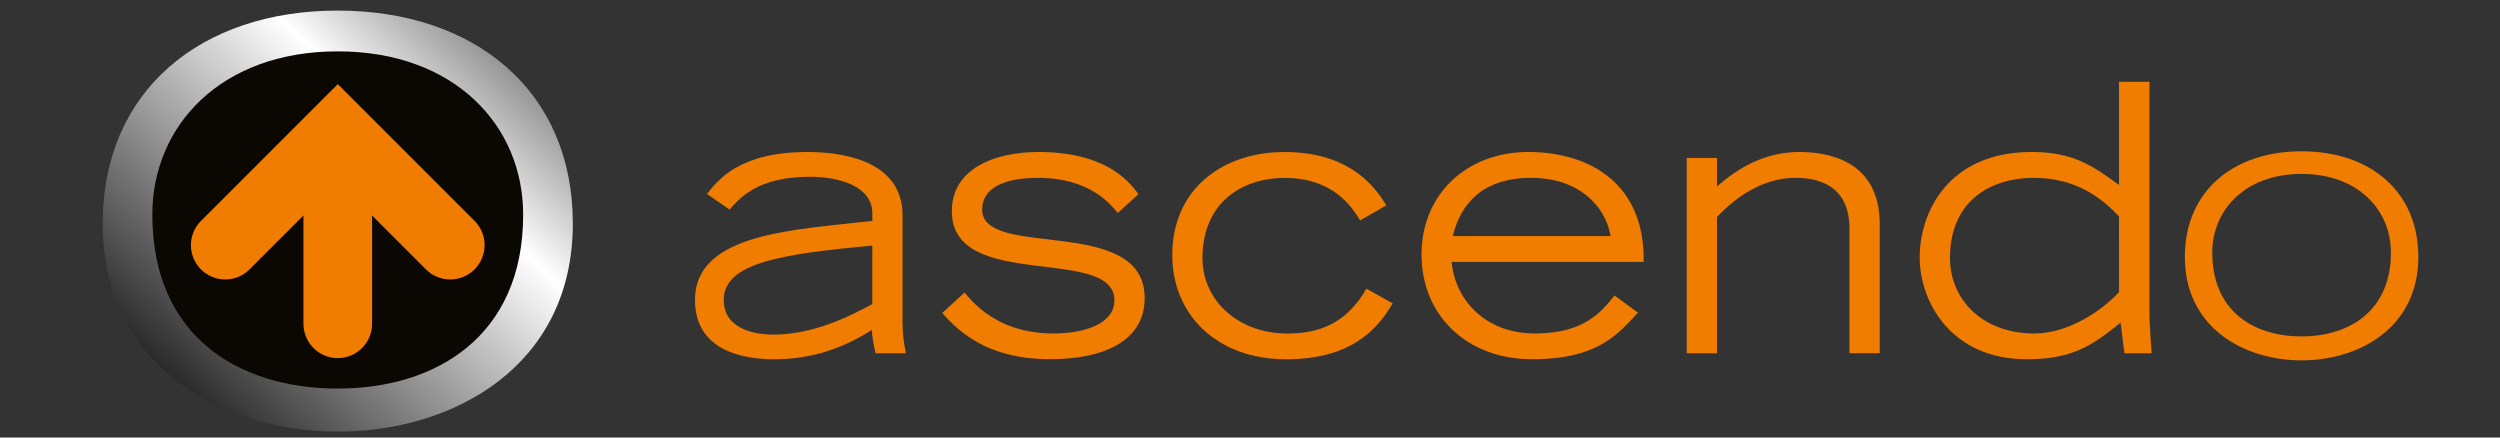
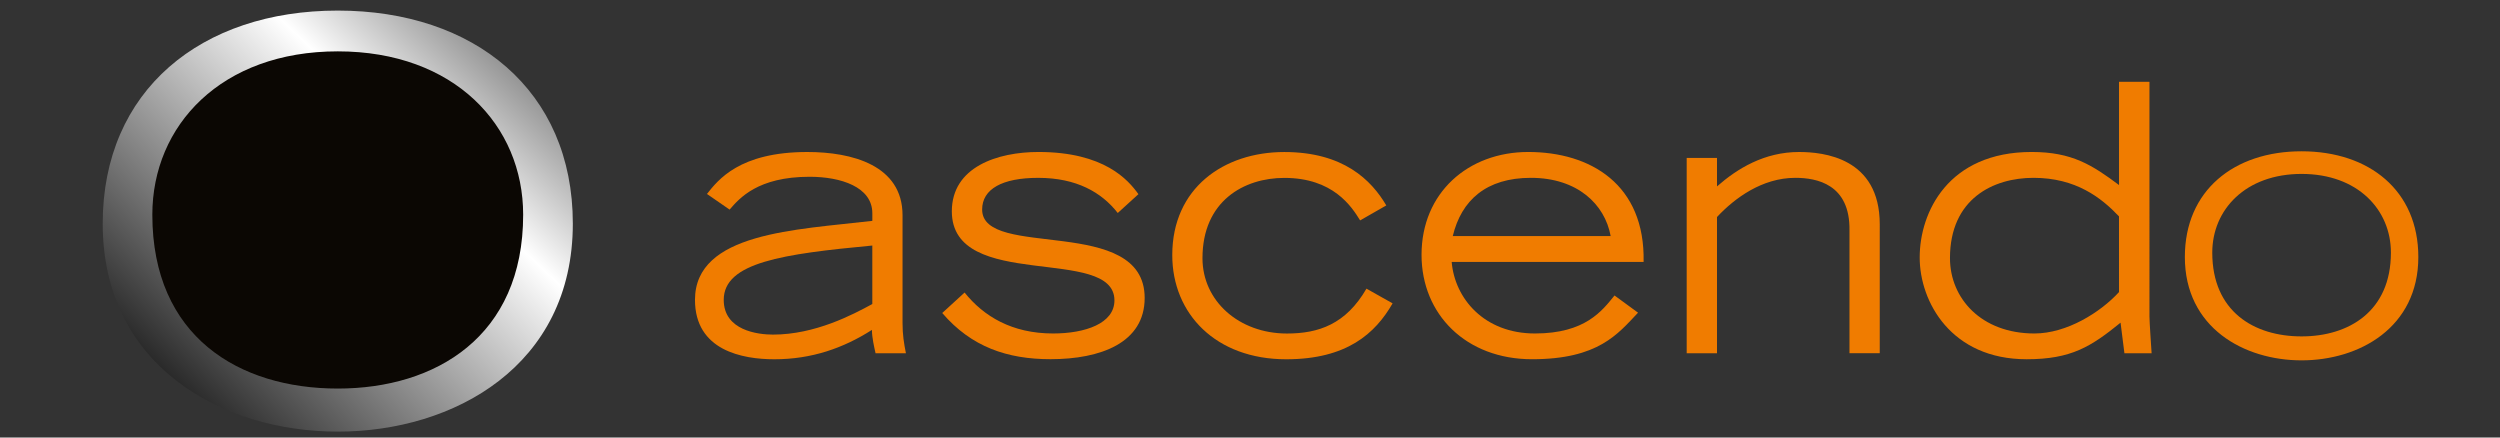
<svg xmlns="http://www.w3.org/2000/svg" version="1.1" id="Calque_1" x="0px" y="0px" width="120px" height="21px" viewBox="-0.278 -3.25 120 21" xml:space="preserve">
  <rect x="-0.278" y="-3.25" width="120" height="21" fill="#333333" stroke="none" />
  <g>
    <g>
      <g>
        <path fill="#1A1215" d="M6.857,7.055c0-4.378,3.376-7.999,9.077-7.999c5.7,0,9.077,3.621,9.077,7.999     c0,5.97-4.294,8.509-9.077,8.509C11.1,15.565,6.857,13.023,6.857,7.055" />
        <path fill="#1A1215" d="M6.857,7.055c0-4.378,3.376-7.999,9.077-7.999c5.7,0,9.077,3.621,9.077,7.999     c0,5.97-4.294,8.509-9.077,8.509C11.1,15.565,6.857,13.023,6.857,7.055" />
        <path fill="#E3790F" d="M22.502,7.353l-6.565-6.565L9.369,7.353c-0.643,0.642-0.644,1.687,0,2.329     c0.644,0.643,1.687,0.643,2.329,0c0,0,1.305-1.303,2.589-2.588v5.197c0,0.91,0.739,1.648,1.647,1.648     c0.912,0,1.648-0.737,1.648-1.648V7.093c1.284,1.288,2.586,2.589,2.586,2.589c0.643,0.643,1.687,0.643,2.329,0     C23.144,9.04,23.144,7.994,22.502,7.353" />
        <path fill="#0B0703" d="M6.857,7.055c0-4.378,3.376-7.999,9.077-7.999c5.7,0,9.077,3.621,9.077,7.999     c0,5.97-4.294,8.509-9.077,8.509C11.1,15.565,6.857,13.023,6.857,7.055" />
        <linearGradient id="SVGID_1_" gradientUnits="userSpaceOnUse" x1="255.709" y1="-1770.953" x2="232.733" y2="-1795.067" gradientTransform="matrix(1 0 0 -1 -226.523 -1777.498)">
          <stop offset="0" style="stop-color:#000000" />
          <stop offset="0.423" style="stop-color:#FFFFFF" />
          <stop offset="1" style="stop-color:#000000" />
        </linearGradient>
        <path fill="url(#SVGID_1_)" d="M7.034,7.057c0-4.291,3.311-7.842,8.902-7.842l0,0c5.59,0,8.898,3.551,8.898,7.842l0,0     c0,5.854-4.209,8.344-8.898,8.344l0,0C11.195,15.401,7.034,12.911,7.034,7.057 M4.652,7.482c0,6.836,5.722,9.986,11.283,9.986     l0,0c5.562,0,11.283-3.15,11.283-9.986l0,0c0-6.41-4.742-10.224-11.283-10.224l0,0C9.392-2.743,4.652,1.072,4.652,7.482" />
-         <path fill="#F07C00" d="M22.502,7.353l-6.565-6.565L9.369,7.353c-0.643,0.642-0.644,1.687,0,2.329     c0.644,0.643,1.687,0.643,2.329,0c0,0,1.305-1.303,2.589-2.588v5.197c0,0.91,0.739,1.648,1.647,1.648     c0.912,0,1.648-0.737,1.648-1.648V7.093c1.284,1.288,2.586,2.589,2.586,2.589c0.643,0.643,1.687,0.643,2.329,0     C23.144,9.04,23.144,7.994,22.502,7.353" />
      </g>
    </g>
    <g>
      <g>
        <g>
          <path fill="#F07C00" d="M41.593,11.343c-0.934,0.508-2.741,1.468-4.768,1.468c-0.721,0-2.364-0.193-2.364-1.668      c0-1.803,2.861-2.203,7.132-2.607V11.343z M43.044,7.084c0-2.41-2.437-3.038-4.572-3.038c-3.261,0-4.283,1.344-4.816,2.014      l1.087,0.751c0.468-0.541,1.347-1.576,3.84-1.576c1.494,0,3.011,0.484,3.011,1.754v0.362c-3.656,0.432-8.513,0.556-8.513,3.793      c0,2.431,2.277,2.851,3.811,2.851c1.796,0,3.322-0.539,4.683-1.41c0,0.372,0.112,0.844,0.174,1.123h1.457      c-0.097-0.495-0.162-0.895-0.162-1.445C43.044,12.261,43.044,7.084,43.044,7.084z" />
          <path fill="#F07C00" d="M44.949,11.774c1.397,1.629,3.123,2.217,5.198,2.217c2.401,0,4.519-0.782,4.519-2.939      c0-4.014-7.801-1.826-7.801-4.244c0-0.988,0.969-1.521,2.691-1.521c1.848,0,3.05,0.702,3.818,1.687l0.992-0.904      C53.88,5.39,52.729,4.045,49.57,4.045c-1.969,0-4.16,0.718-4.16,2.849c0,3.876,7.805,1.614,7.805,4.275      c0,1.107-1.4,1.588-2.945,1.588c-1.971,0-3.33-0.821-4.247-1.965L44.949,11.774z" />
          <path fill="#F07C00" d="M66.264,6.61c-0.718-1.219-2.061-2.563-4.895-2.563c-2.904,0-5.378,1.727-5.378,4.948      c0,2.824,2.099,5,5.467,5c2.915,0,4.281-1.242,5.109-2.684l-1.255-0.706c-0.987,1.706-2.295,2.154-3.815,2.154      c-2.298,0-4.056-1.555-4.056-3.616c0-2.747,1.994-3.854,3.928-3.854c2.348,0,3.23,1.377,3.639,2.04L66.264,6.61z" />
          <path fill="#F07C00" d="M69.455,8.081c0.414-1.721,1.608-2.795,3.75-2.795c2.221,0,3.548,1.258,3.829,2.795H69.455z       M77.219,10.933c-0.589,0.727-1.397,1.824-3.821,1.824c-2.44,0-3.849-1.684-3.995-3.434h9.212      c0.078-3.718-2.545-5.278-5.538-5.278c-2.884,0-5.121,1.958-5.121,4.936c0,2.867,2.143,5.012,5.304,5.012      c3.188,0,4.119-1.214,5.088-2.234L77.219,10.933z" />
          <path fill="#F07C00" d="M80.683,13.707h1.455v-6.54c0.839-0.899,2.161-1.881,3.76-1.881c1.019,0,2.635,0.296,2.599,2.528v5.89      h1.453V7.516c0-3.199-2.706-3.47-3.873-3.47c-1.666,0-2.958,0.791-3.939,1.651V4.332h-1.455V13.707z" />
          <path fill="#F07C00" d="M101.435,0.678v4.954c-1.283-0.958-2.255-1.587-4.192-1.587c-4.005,0-5.376,2.888-5.376,5.065      c0,2.123,1.506,4.884,5.133,4.884c2.147,0,3.099-0.611,4.509-1.756l0.185,1.469h1.305c-0.017-0.282-0.103-1.511-0.103-1.755      V0.678H101.435z M101.435,10.769c-0.888,0.971-2.503,1.988-4.062,1.988c-2.546,0-4.052-1.684-4.052-3.617      c0-2.849,2.076-3.854,4.009-3.854c2.032,0,3.249,0.95,4.104,1.85L101.435,10.769L101.435,10.769z" />
          <path fill="#F07C00" d="M104.595,9.086c0,3.394,2.84,4.961,5.602,4.961c2.764,0,5.605-1.568,5.605-4.961      c0-3.188-2.355-5.074-5.605-5.074C106.949,4.011,104.595,5.896,104.595,9.086z M105.911,8.876c0-2.061,1.594-3.778,4.288-3.778      c2.691,0,4.287,1.716,4.287,3.778c0,2.826-2.03,4.021-4.287,4.021C107.912,12.897,105.911,11.7,105.911,8.876z" />
        </g>
      </g>
    </g>
  </g>
</svg>